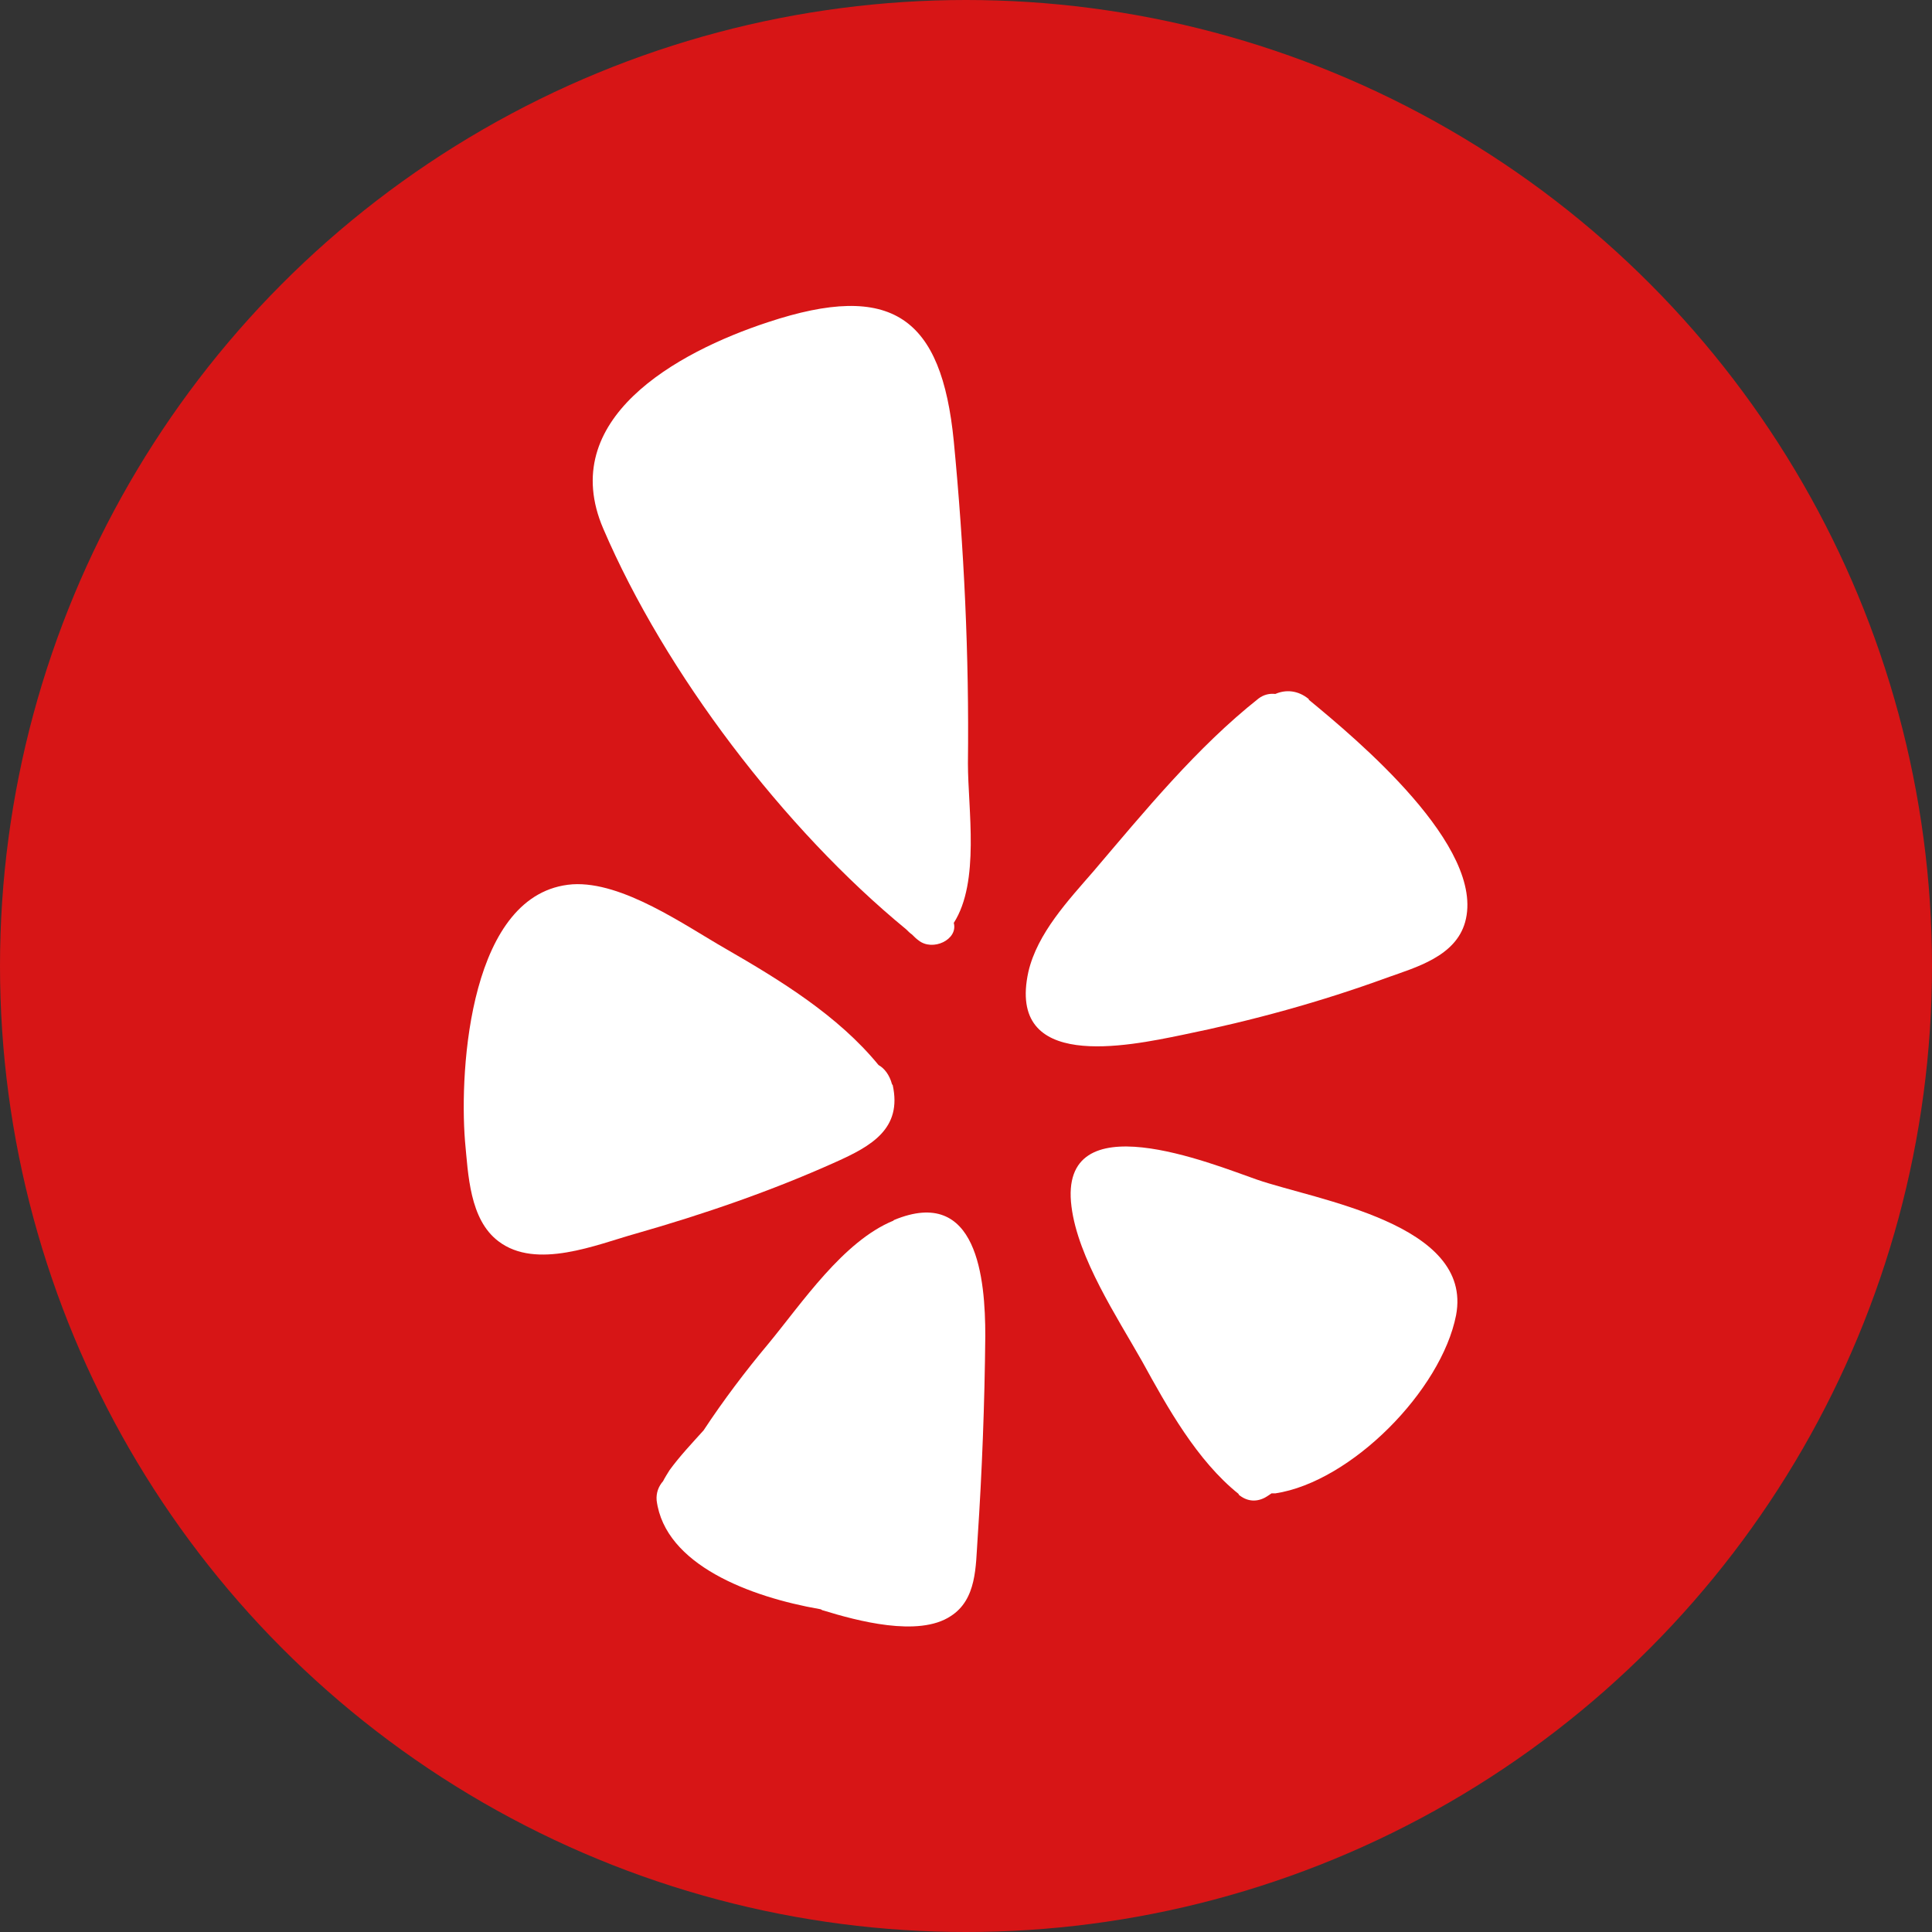
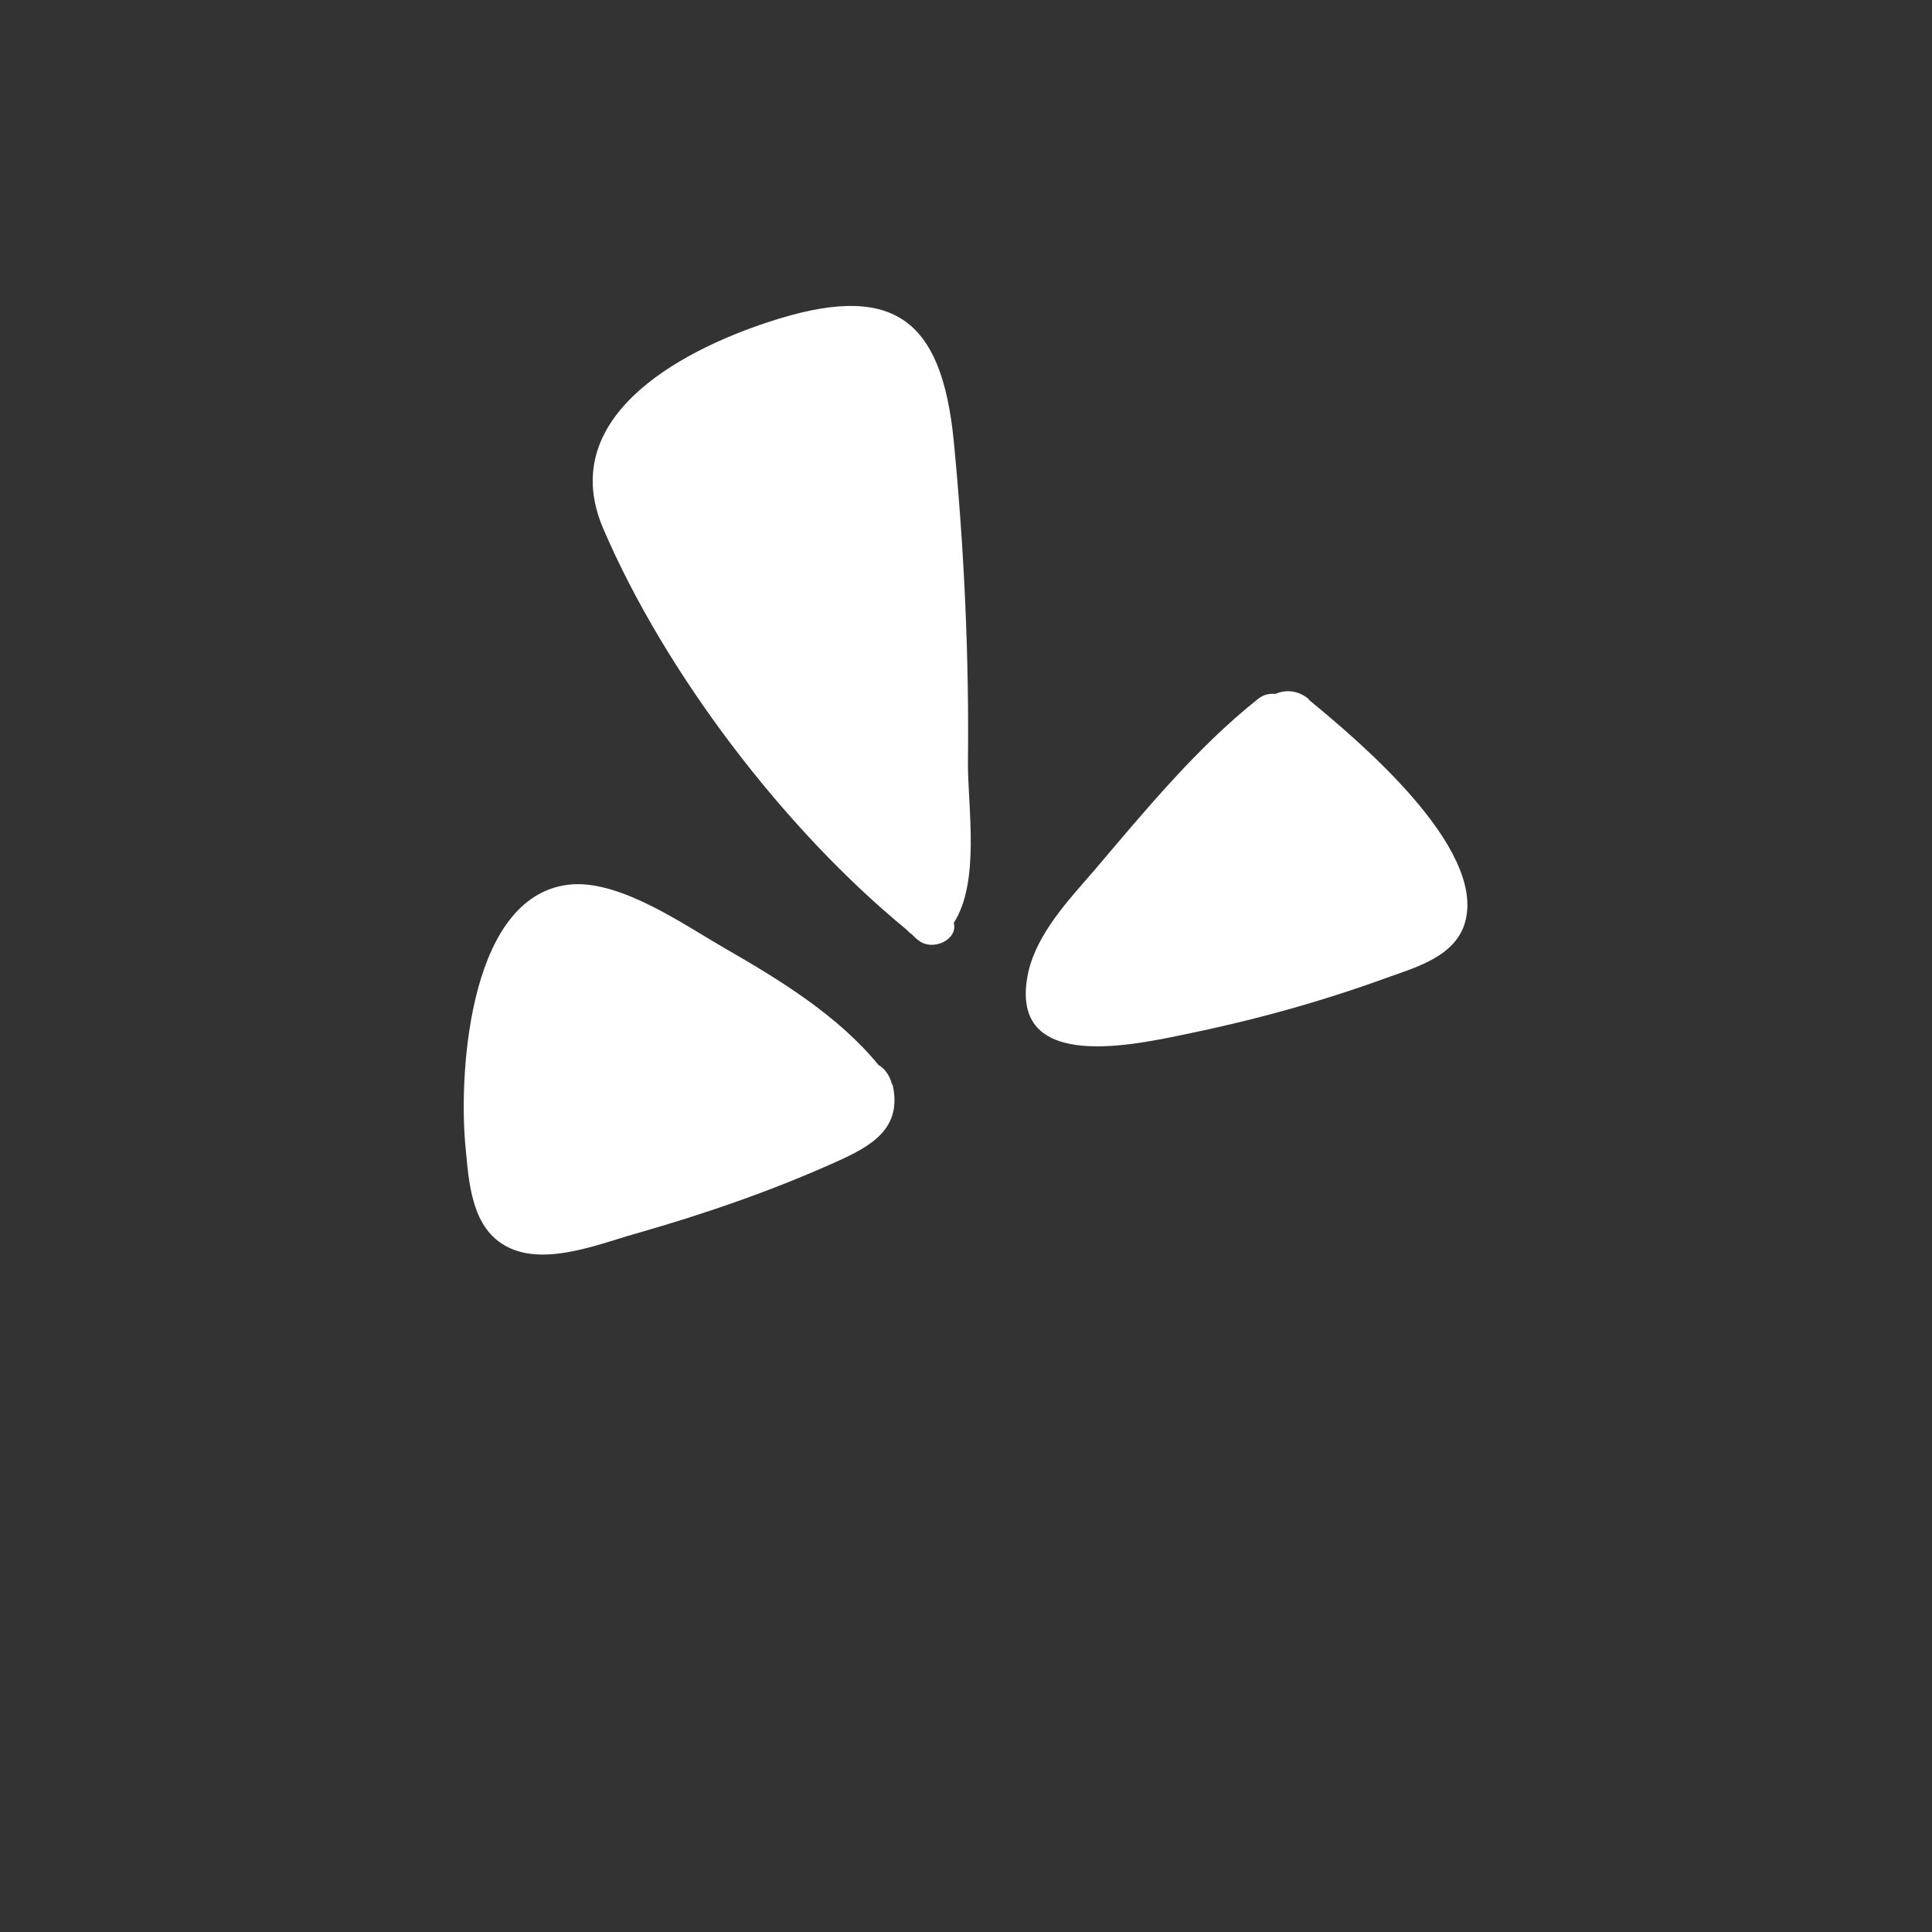
<svg xmlns="http://www.w3.org/2000/svg" id="Layer_2" viewBox="0 0 30.04 30.04">
  <rect x="0" y="0" width="30.04" height="30.04" fill="#333333" stroke="none" />
  <defs>
    <style>
      .cls-1 {
        fill: #fff;
      }

      .cls-2 {
        fill: #d71516;
      }
    </style>
  </defs>
-   <circle class="cls-2" cx="15.02" cy="15.02" r="15.02" />
  <g>
    <path class="cls-1" d="M20.35,10.88c.74.61,2.76,2.29,2.43,3.46-.15.53-.76.7-1.21.86-1.04.38-2.1.67-3.18.89-.87.18-2.74.57-2.4-.98.14-.6.62-1.11,1.01-1.56.8-.94,1.61-1.93,2.57-2.69.08-.06.17-.08.26-.07.16-.07.35-.06.52.08Z" />
-     <path class="cls-1" d="M19.26,23.23c-.65-.52-1.11-1.35-1.5-2.06-.39-.69-1-1.61-1.1-2.41-.21-1.65,2.19-.66,2.88-.42.92.32,3.37.68,3.1,2.11-.23,1.17-1.63,2.59-2.81,2.77-.01,0-.03,0-.05,0h-.01s-.07.05-.11.07c-.14.07-.28.05-.4-.05Z" />
-     <path class="cls-1" d="M13.9,18.97c1.3-.54,1.42.92,1.42,1.8-.01,1.05-.05,2.11-.12,3.16-.03.42-.01.94-.42,1.2-.5.33-1.46.07-1.98-.09-.02,0-.03-.02-.05-.02-1.09-.19-2.41-.69-2.54-1.69-.01-.12.03-.22.1-.3.03-.06.07-.12.1-.17.16-.22.35-.42.53-.62.31-.47.65-.92,1.01-1.35.52-.63,1.16-1.59,1.94-1.91Z" />
    <path class="cls-1" d="M14.09,14.45c-1.9-1.56-3.75-3.99-4.71-6.23-.73-1.7,1.13-2.74,2.56-3.21,1.93-.64,2.7-.08,2.89,1.85.16,1.66.24,3.34.22,5.01,0,.71.19,1.84-.22,2.48.07.26-.33.45-.55.27-.03-.02-.07-.06-.1-.09-.03-.02-.06-.05-.09-.08Z" />
    <path class="cls-1" d="M13.88,16.87c.15.68-.33.95-.89,1.2-1,.45-2.05.81-3.1,1.11-.61.17-1.55.57-2.14.12-.45-.34-.47-1.04-.52-1.56-.09-1.14.08-3.87,1.67-3.99.78-.05,1.75.64,2.38,1,.85.49,1.75,1.04,2.38,1.81.09.05.17.15.21.3Z" />
  </g>
</svg>